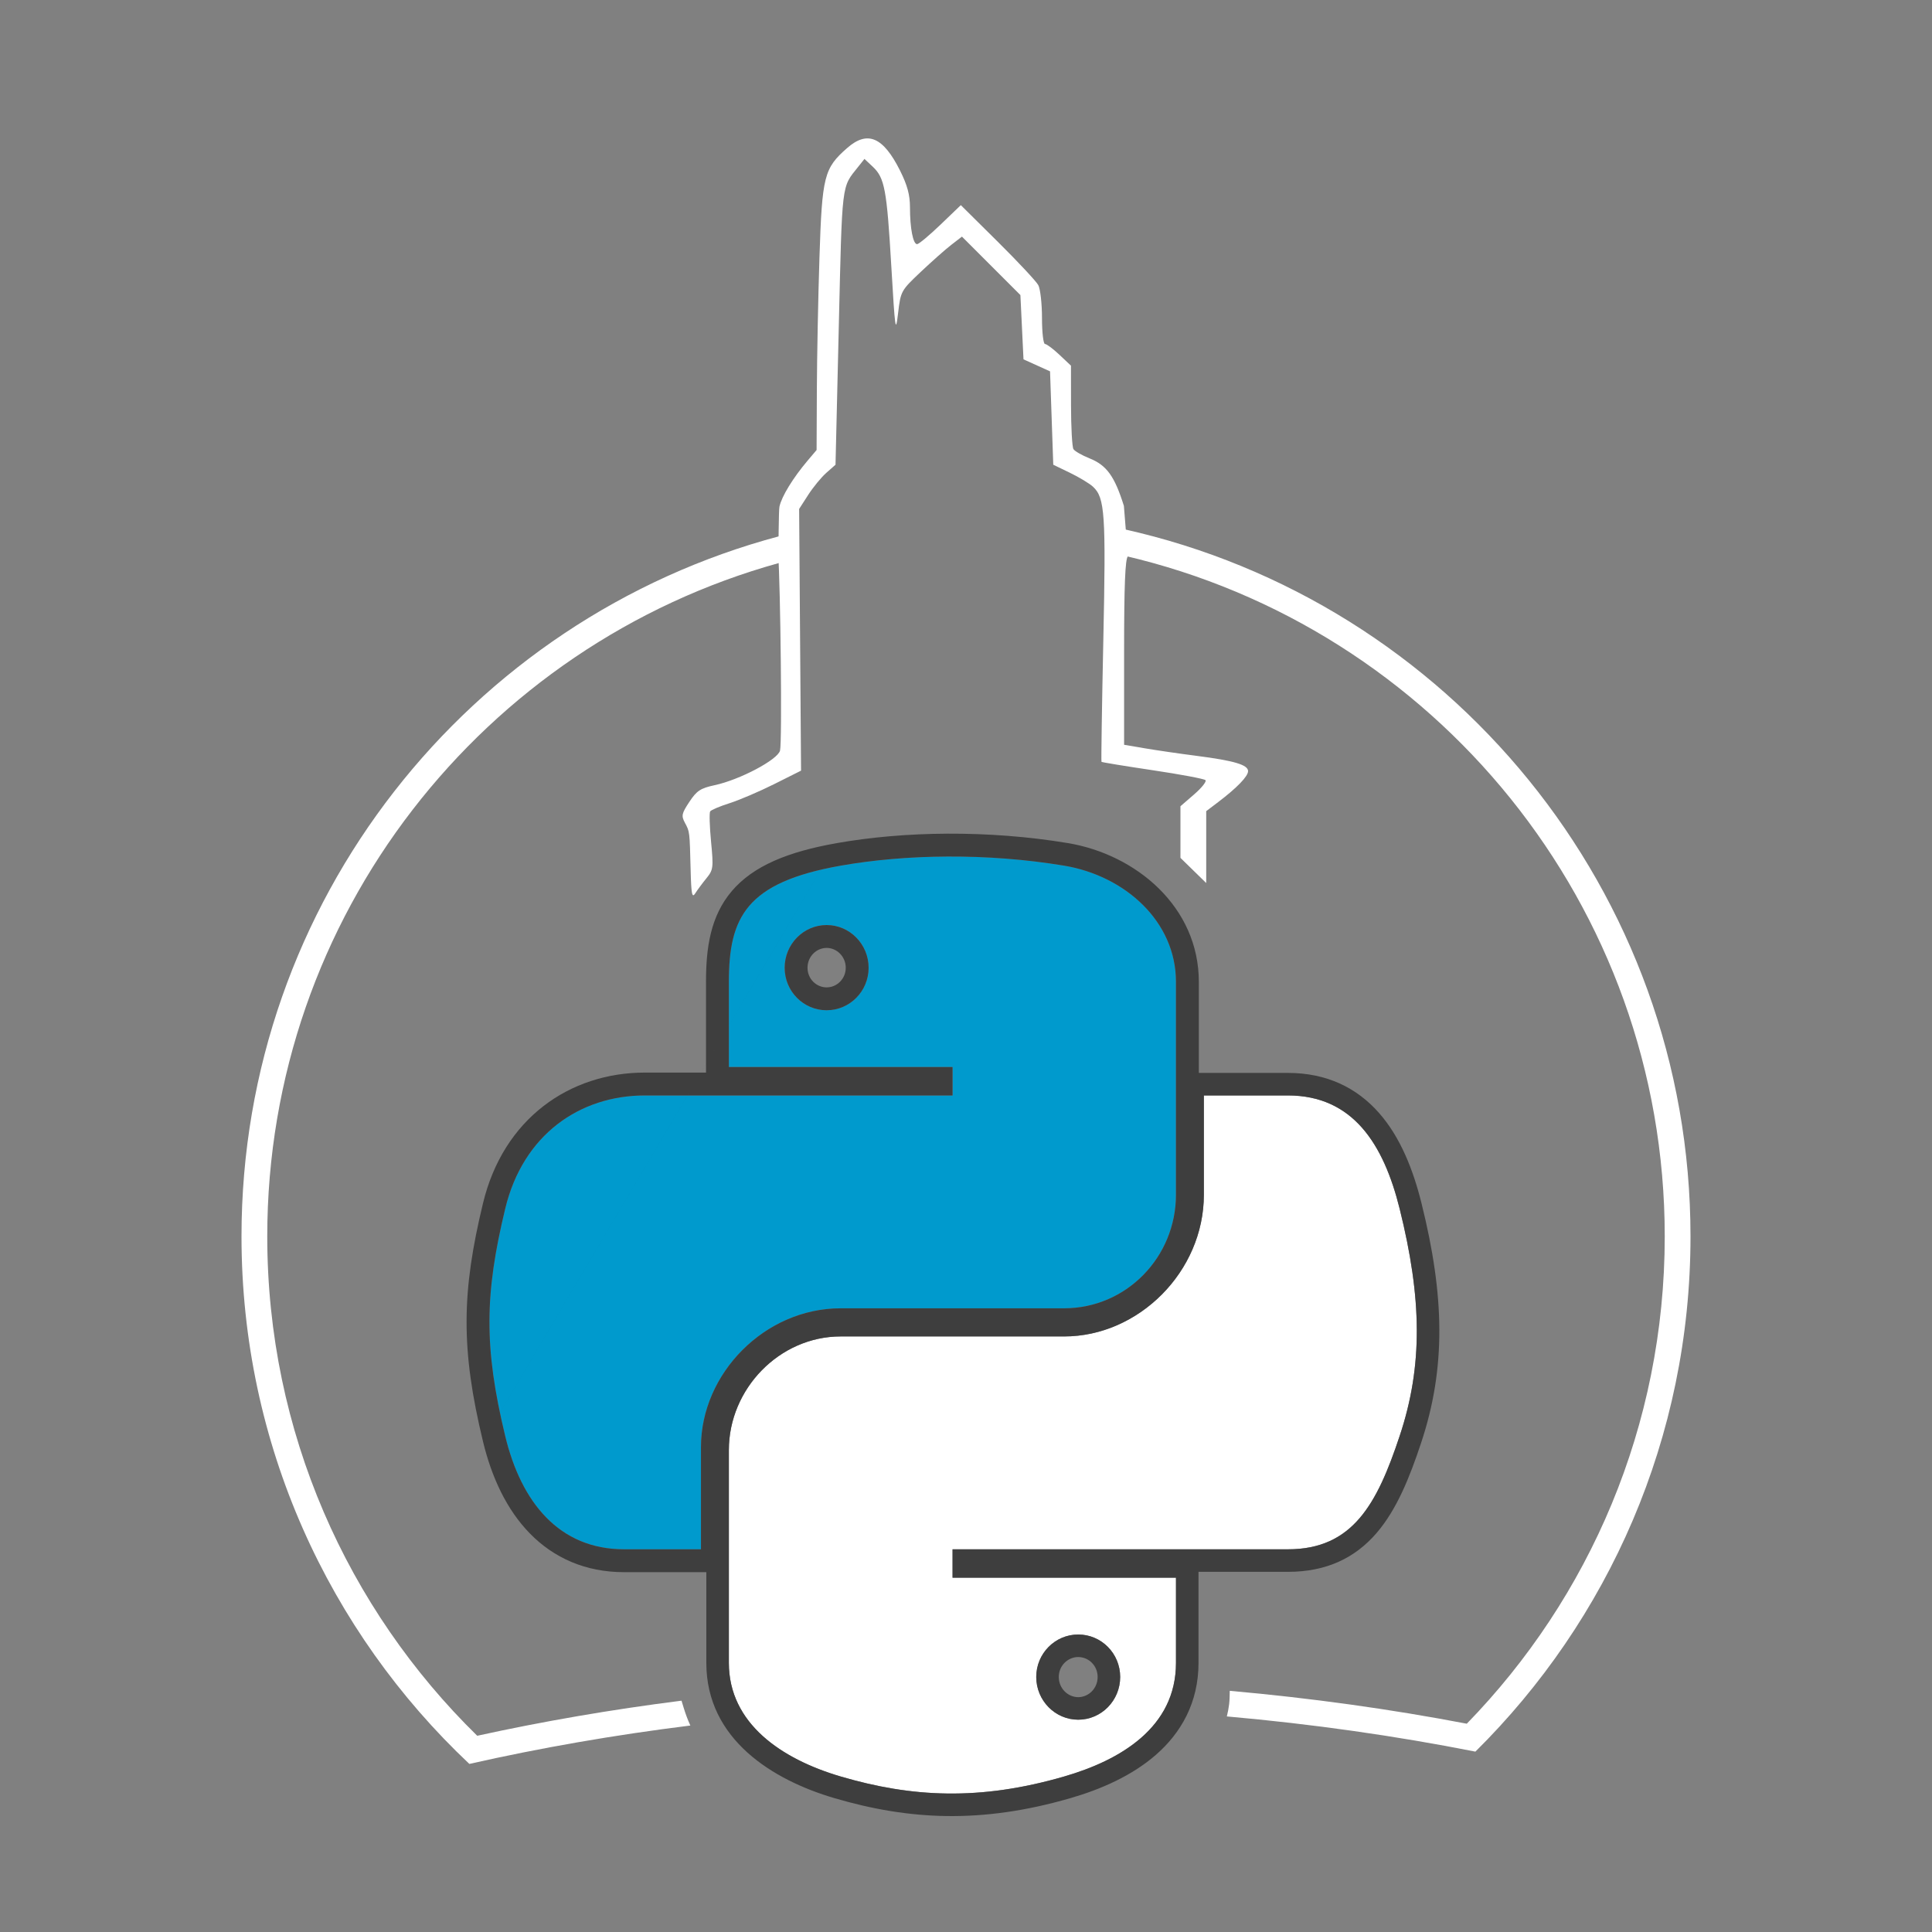
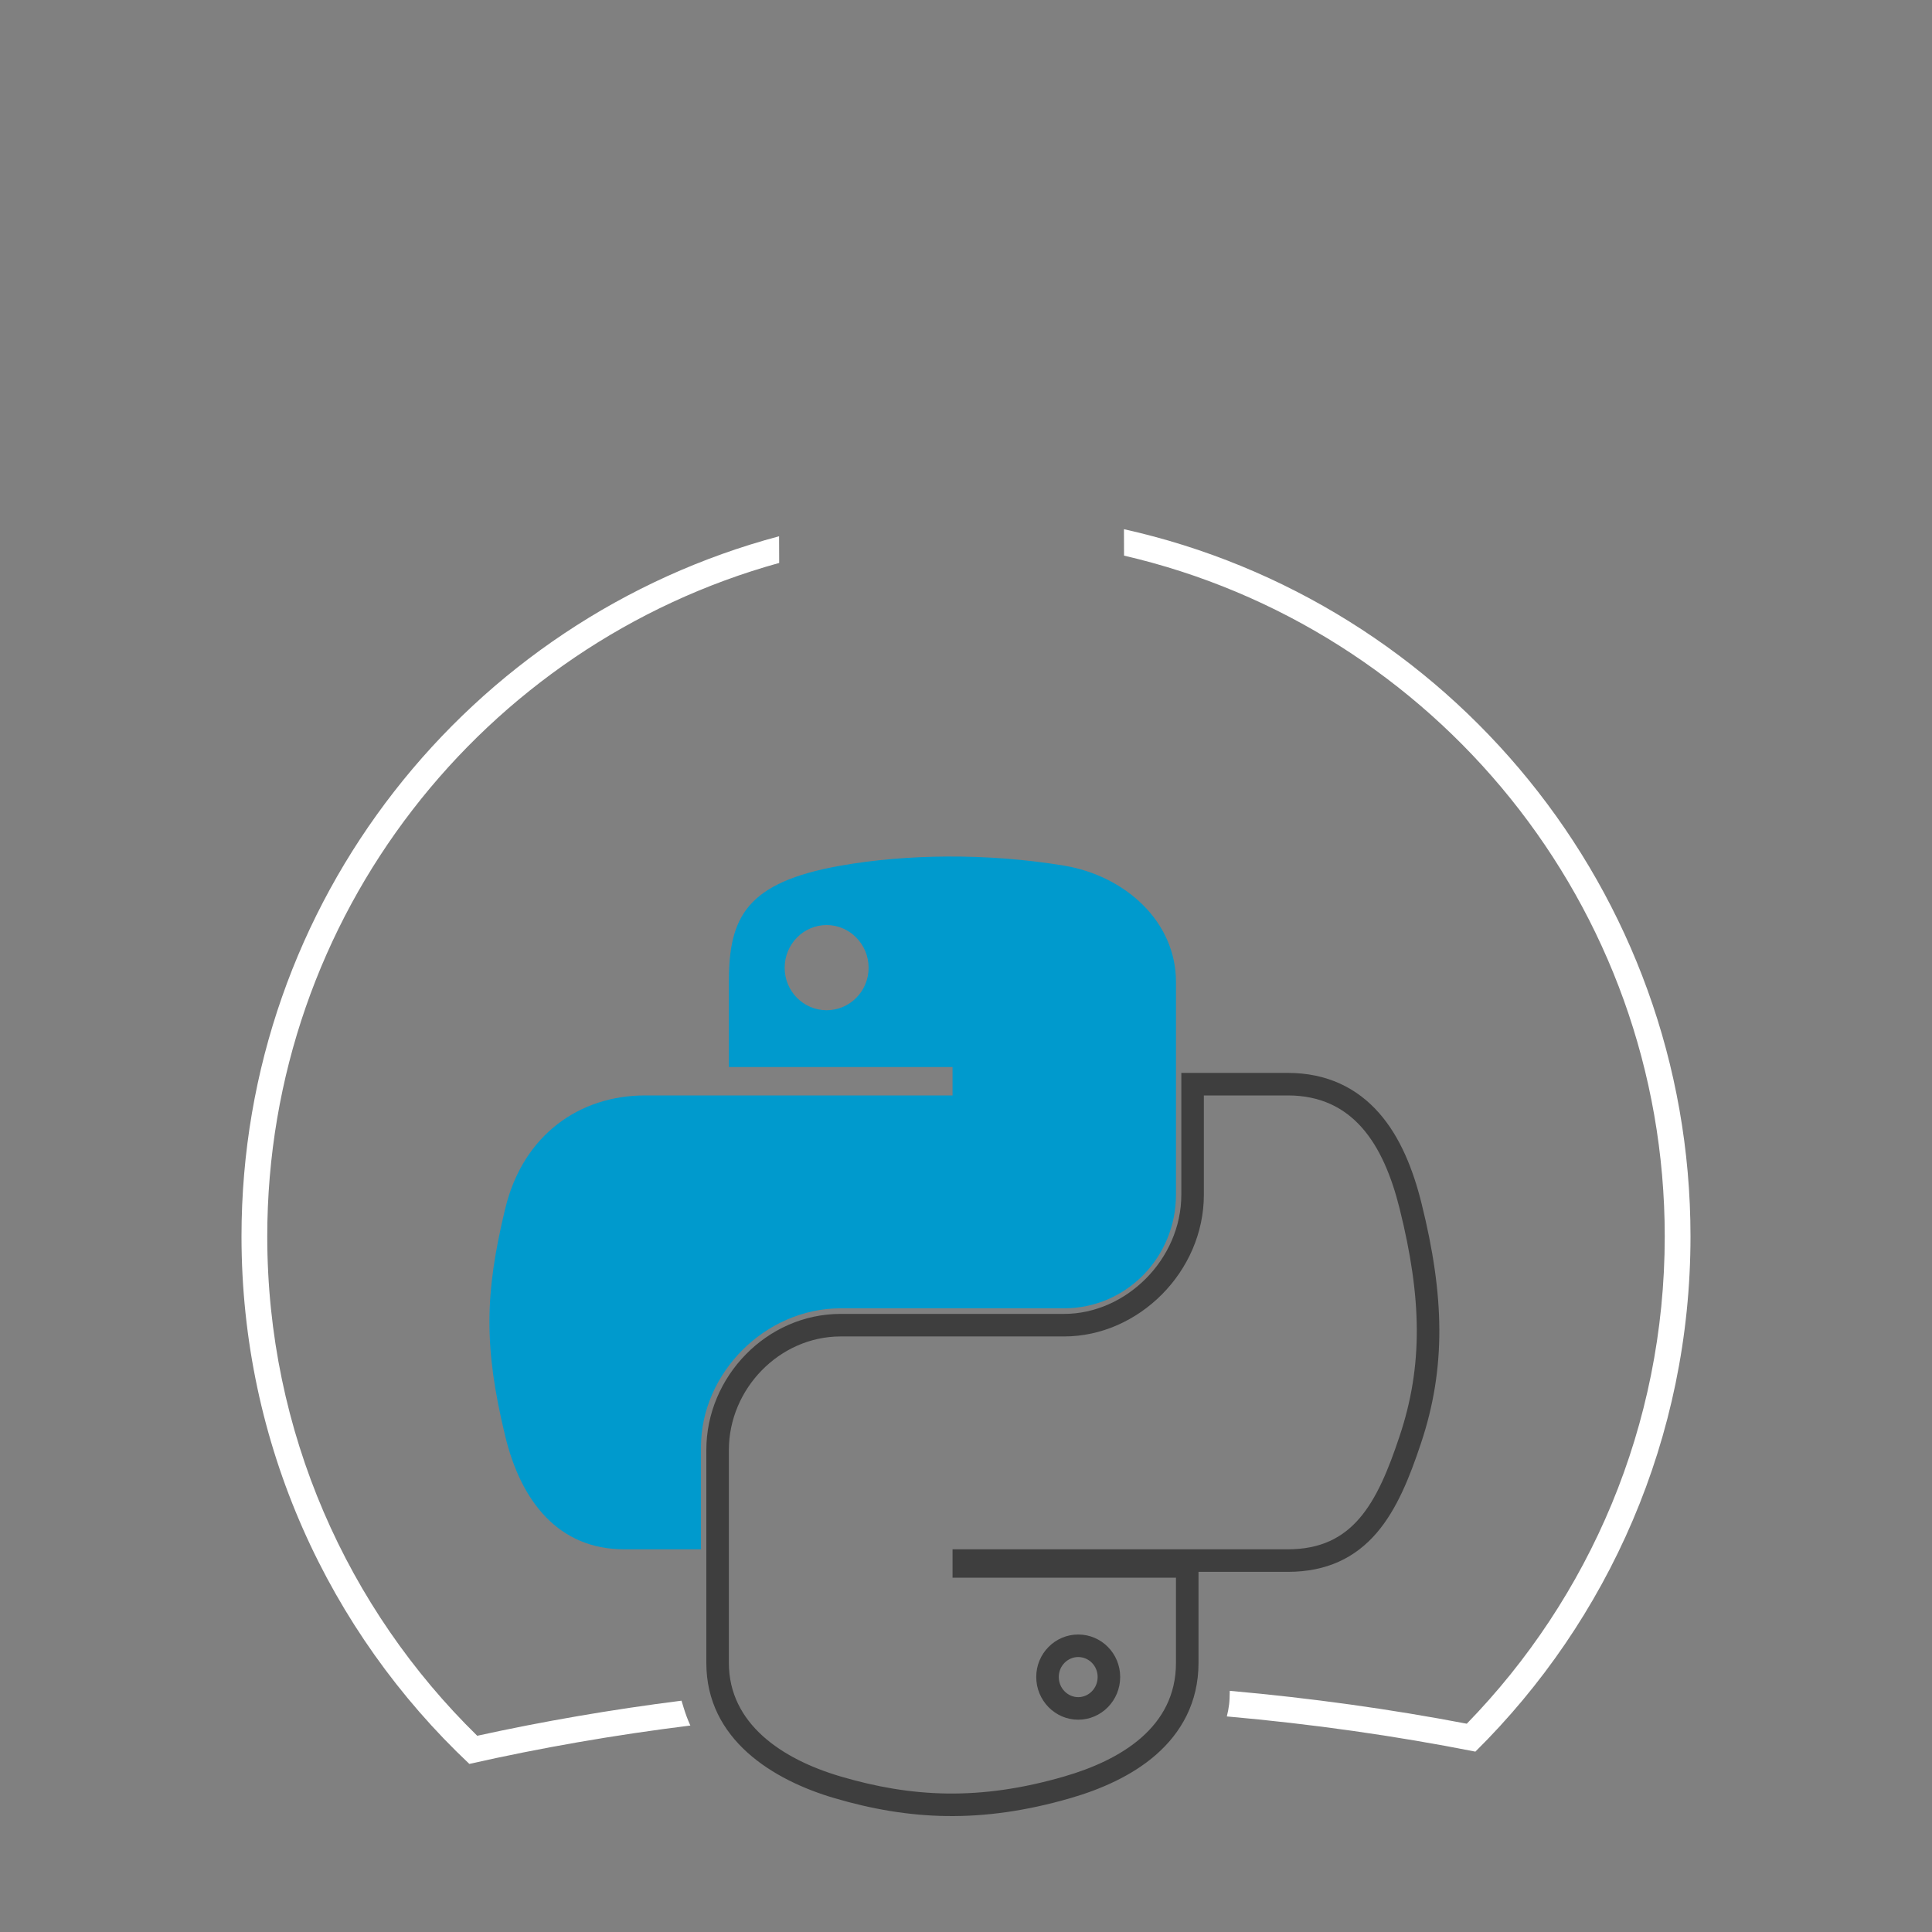
<svg xmlns="http://www.w3.org/2000/svg" width="600" height="600" viewBox="0 0 600 600" fill="none">
  <rect x="0" y="0" width="600" height="600" fill="#808080" stroke="none" />
  <path d="M294.285 266.002C282.41 266.058 271.069 267.07 261.09 268.834C231.694 274.024 226.357 284.888 226.357 304.922V331.38H295.823V340.2H226.357H200.287C180.098 340.2 162.42 352.327 156.89 375.397C150.512 401.841 150.229 418.342 156.89 445.953C161.828 466.506 173.621 481.15 193.81 481.15H217.694V449.432C217.694 426.518 237.532 406.306 261.09 406.306H330.476C349.79 406.306 365.209 390.413 365.209 371.028V304.922C365.209 286.107 349.327 271.974 330.476 268.834C318.542 266.849 306.161 265.947 294.285 266.002ZM256.718 287.283C263.894 287.283 269.753 293.234 269.753 300.552C269.753 307.844 263.894 313.741 256.718 313.741C249.517 313.741 243.683 307.844 243.683 300.552C243.683 293.234 249.517 287.283 256.718 287.283Z" fill="#009ACD" />
-   <path fill-rule="evenodd" clip-rule="evenodd" d="M330.476 268.834C349.327 271.974 365.209 286.107 365.209 304.922V371.028C365.209 390.413 349.79 406.306 330.476 406.306H261.09C237.532 406.306 217.694 426.518 217.694 449.433V481.15H193.81C173.621 481.15 161.828 466.506 156.89 445.953C150.229 418.342 150.512 401.841 156.89 375.397C162.42 352.327 180.098 340.2 200.287 340.2H295.823V331.38H226.357V304.922C226.357 284.888 231.694 274.024 261.09 268.834C271.069 267.07 282.41 266.058 294.285 266.002C306.161 265.947 318.542 266.849 330.476 268.834ZM259.854 261.843C244.673 264.523 233.944 268.917 227.299 276.702C220.569 284.589 219.257 294.527 219.257 304.922V333.1H200.287C176.919 333.1 156.307 347.377 149.987 373.738C146.725 387.262 144.938 398.584 144.901 410.214C144.863 421.847 146.575 433.469 149.987 447.612M259.856 261.842C270.265 260.002 282.01 258.959 294.252 258.902C306.496 258.846 319.281 259.774 331.641 261.831L331.642 261.831C352.807 265.356 372.309 281.62 372.309 304.922V371.028C372.309 394.199 353.845 413.406 330.476 413.406H261.09C241.464 413.406 224.794 430.428 224.794 449.433V488.25H193.81C181.801 488.25 171.976 483.817 164.553 476.222C157.29 468.79 152.646 458.679 149.987 447.614M262.653 300.552C262.653 297.04 259.858 294.383 256.718 294.383C253.561 294.383 250.783 297.031 250.783 300.552C250.783 304 253.514 306.641 256.718 306.641C259.905 306.641 262.653 303.991 262.653 300.552ZM269.753 300.552C269.753 293.234 263.894 287.283 256.718 287.283C249.517 287.283 243.683 293.234 243.683 300.552C243.683 307.844 249.517 313.741 256.718 313.741C263.894 313.741 269.753 307.844 269.753 300.552Z" fill="#3E3E3E" />
-   <path d="M373.872 340.2V371.028C373.872 394.928 353.597 415.044 330.476 415.044H261.09C242.084 415.044 226.357 431.301 226.357 450.323V516.429C226.357 535.243 242.727 546.309 261.09 551.707C283.079 558.168 304.166 559.336 330.476 551.707C347.964 546.646 365.209 536.462 365.209 516.429V489.97H295.823V481.15H365.209H399.942C420.131 481.15 427.655 467.077 434.676 445.953C441.928 424.207 441.62 403.294 434.676 375.397C429.686 355.311 420.157 340.2 399.942 340.2H373.872ZM334.848 507.609C342.049 507.609 347.883 513.506 347.883 520.798C347.883 528.116 342.049 534.068 334.848 534.068C327.672 534.068 321.813 528.116 321.813 520.798C321.813 513.506 327.672 507.609 334.848 507.609Z" fill="white" />
  <path fill-rule="evenodd" clip-rule="evenodd" d="M366.872 333.2H399.942C412.075 333.2 421.421 337.854 428.274 345.642C434.877 353.147 438.858 363.198 441.469 373.709C448.626 402.463 449.11 424.795 441.318 448.161C437.798 458.753 433.817 468.735 427.56 476.03C420.903 483.793 412.008 488.15 399.942 488.15H372.209V516.429C372.209 528.763 366.786 538.15 359.009 544.952C351.434 551.577 341.663 555.757 332.425 558.43C304.732 566.46 282.28 565.23 259.117 558.423C240.179 552.856 219.357 540.285 219.357 516.429V450.323C219.357 427.574 238.08 408.044 261.09 408.044H330.476C349.683 408.044 366.872 391.11 366.872 371.028V333.2ZM330.476 551.707C347.964 546.646 365.209 536.462 365.209 516.429V489.97H295.823V481.15H399.942C420.131 481.15 427.655 467.077 434.676 445.953C441.928 424.207 441.62 403.294 434.676 375.397C429.686 355.311 420.157 340.2 399.942 340.2H373.872V371.028C373.872 394.928 353.597 415.044 330.476 415.044H261.09C242.084 415.044 226.357 431.301 226.357 450.323V516.429C226.357 535.243 242.727 546.309 261.09 551.707C283.079 558.168 304.166 559.336 330.476 551.707ZM340.883 520.798C340.883 517.296 338.108 514.609 334.848 514.609C331.605 514.609 328.813 517.305 328.813 520.798C328.813 524.364 331.651 527.068 334.848 527.068C338.061 527.068 340.883 524.373 340.883 520.798ZM347.883 520.798C347.883 513.506 342.049 507.609 334.848 507.609C327.672 507.609 321.813 513.506 321.813 520.798C321.813 528.116 327.672 534.068 334.848 534.068C342.049 534.068 347.883 528.116 347.883 520.798Z" fill="#3E3E3E" />
-   <path d="M254.494 79.826C255.311 54.66 255.918 52.266 263.076 45.981C269.406 40.423 274.285 42.505 279.531 53.004C281.779 57.502 282.6 60.541 282.6 64.361C282.6 70.882 283.554 75.826 284.812 75.826C285.34 75.826 288.613 73.099 292.084 69.766L298.394 63.707L309.85 75.057C316.15 81.299 321.821 87.371 322.453 88.551C323.084 89.73 323.6 94.324 323.6 98.76C323.6 103.196 324.018 106.826 324.529 106.826C325.04 106.826 327.065 108.342 329.029 110.194L332.6 113.562L332.615 125.944C332.624 132.754 332.963 138.848 333.368 139.485C333.774 140.123 336.023 141.411 338.366 142.349C343.682 144.476 346.16 147.905 349.033 157.106L350.288 172.737C349.426 173.598 349.1 181.799 349.1 202.611V231.299L355.6 232.406C359.175 233.015 366.375 234.063 371.6 234.734C383.248 236.229 387.6 237.521 387.6 239.48C387.6 241.1 384.142 244.678 378.284 249.119L374.6 251.911V263.072V274.232L370.6 270.326L366.6 266.42V258.4V250.381L370.85 246.705C373.187 244.683 374.771 242.692 374.37 242.281C373.968 241.869 366.589 240.482 357.972 239.198C349.355 237.914 342.203 236.743 342.078 236.595C341.953 236.447 342.209 219.451 342.647 198.826C343.48 159.568 343.141 154.552 339.419 151.138C338.333 150.141 335.117 148.201 332.272 146.826L327.1 144.326L326.6 129.826L326.1 115.326L321.978 113.462L317.856 111.598L317.376 101.616L316.895 91.635L307.818 82.558L298.741 73.481L295.421 76.048C293.594 77.46 289.316 81.25 285.914 84.471C279.798 90.26 279.719 90.405 278.9 97.326C278.139 103.751 277.967 102.554 276.809 82.772C275.404 58.779 274.747 55.253 271.035 51.765L268.466 49.352L266.487 51.839C261.292 58.365 261.572 56.043 260.494 101.468L259.477 144.326L256.641 146.826C255.081 148.201 252.539 151.291 250.992 153.694L248.178 158.062L248.475 198.697L248.773 239.332L240.436 243.507C235.851 245.803 229.625 248.467 226.6 249.427C223.575 250.387 220.853 251.538 220.55 251.984C220.248 252.431 220.372 256.662 220.825 261.387C221.602 269.478 221.517 270.141 219.375 272.768C218.124 274.303 216.564 276.406 215.909 277.442C214.928 278.993 214.677 277.734 214.488 270.326C214.175 258.069 214.205 258.326 212.719 255.548C211.54 253.346 211.686 252.653 214.091 249.019C216.38 245.56 217.551 244.788 221.932 243.848C229.752 242.171 241.534 235.939 242.245 233.103C242.935 230.357 242.381 182.027 241.669 172.094C241.617 172.772 241.545 172.42 241.435 170.327C241.514 170.405 241.592 171.029 241.669 172.094C241.825 170.043 241.799 158.566 242.07 157.326C242.768 154.134 246.263 148.43 250.821 143.041L253.6 139.756L253.682 121.041C253.726 110.748 254.092 92.201 254.494 79.826Z" fill="#FFFFFF" />
  <path fill-rule="evenodd" clip-rule="evenodd" d="M241.951 166.544C145.821 192.142 75 279.793 75 383.985C75 448.552 102.197 506.767 145.76 547.799C167.746 542.832 190.686 538.825 214.392 535.879C213.598 534.123 212.909 532.294 212.33 530.391L211.652 528.161C189.816 530.926 168.62 534.583 148.207 539.059C107.96 499.658 83 444.742 83 383.985C83 284.233 150.306 200.202 241.981 174.828C241.966 172.002 241.954 169.127 241.951 166.544ZM349.082 172.559C445.287 194.803 517 281.019 517 383.985C517 442.842 493.578 496.215 455.527 535.314C431.872 530.794 407.264 527.353 381.912 525.101C381.909 525.274 381.907 525.442 381.904 525.603L381.902 525.717C381.889 526.515 381.863 528.065 381.726 529.205C381.572 530.492 381.327 531.78 381.007 533.052C407.662 535.413 433.474 539.1 458.196 543.982C499.443 503.196 525 446.575 525 383.985C525 276.569 449.729 186.734 349.056 164.348L349.082 172.559Z" fill="#FFFFFF" />
</svg>